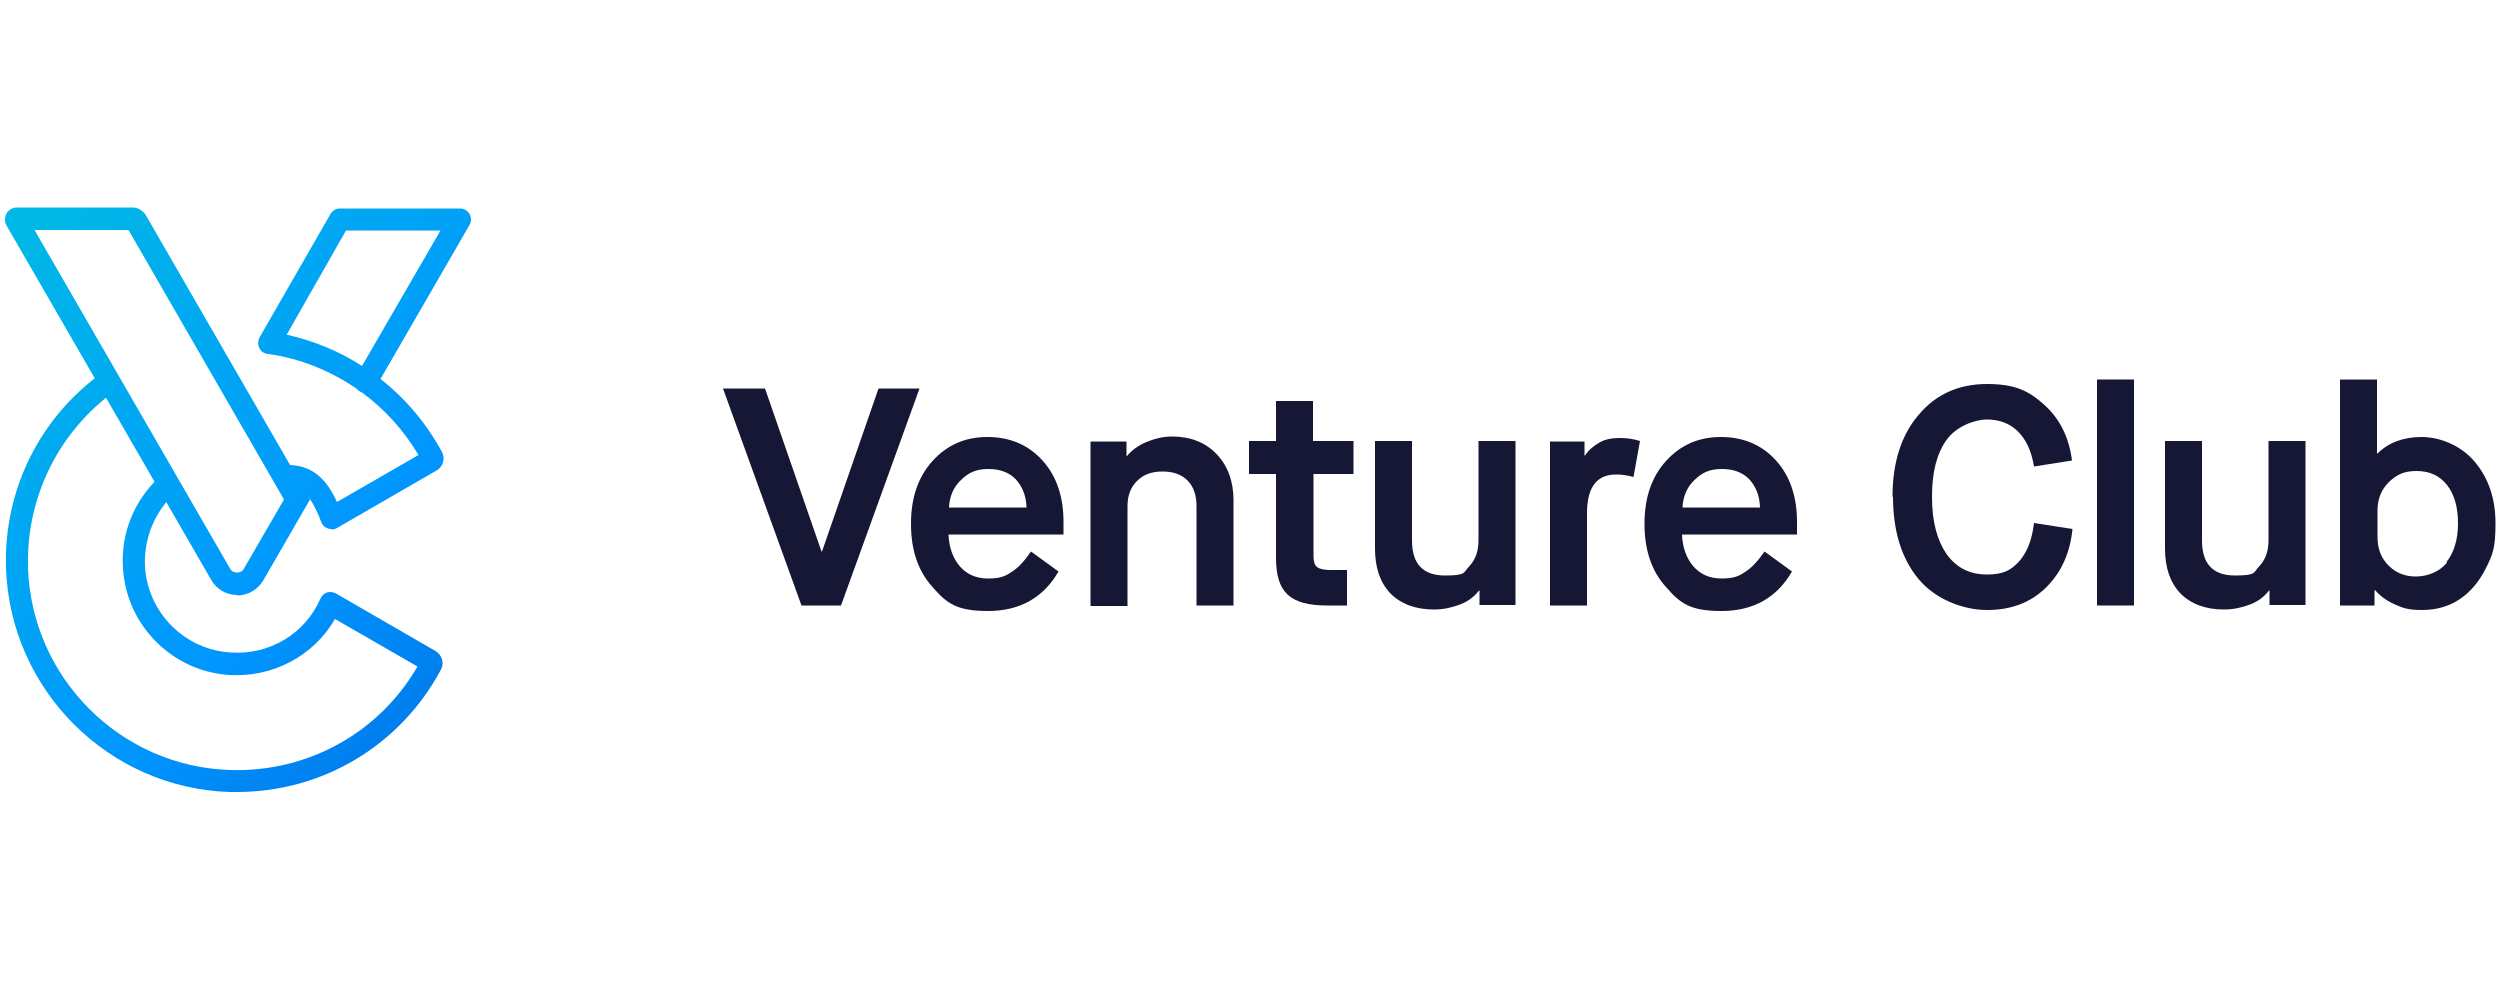
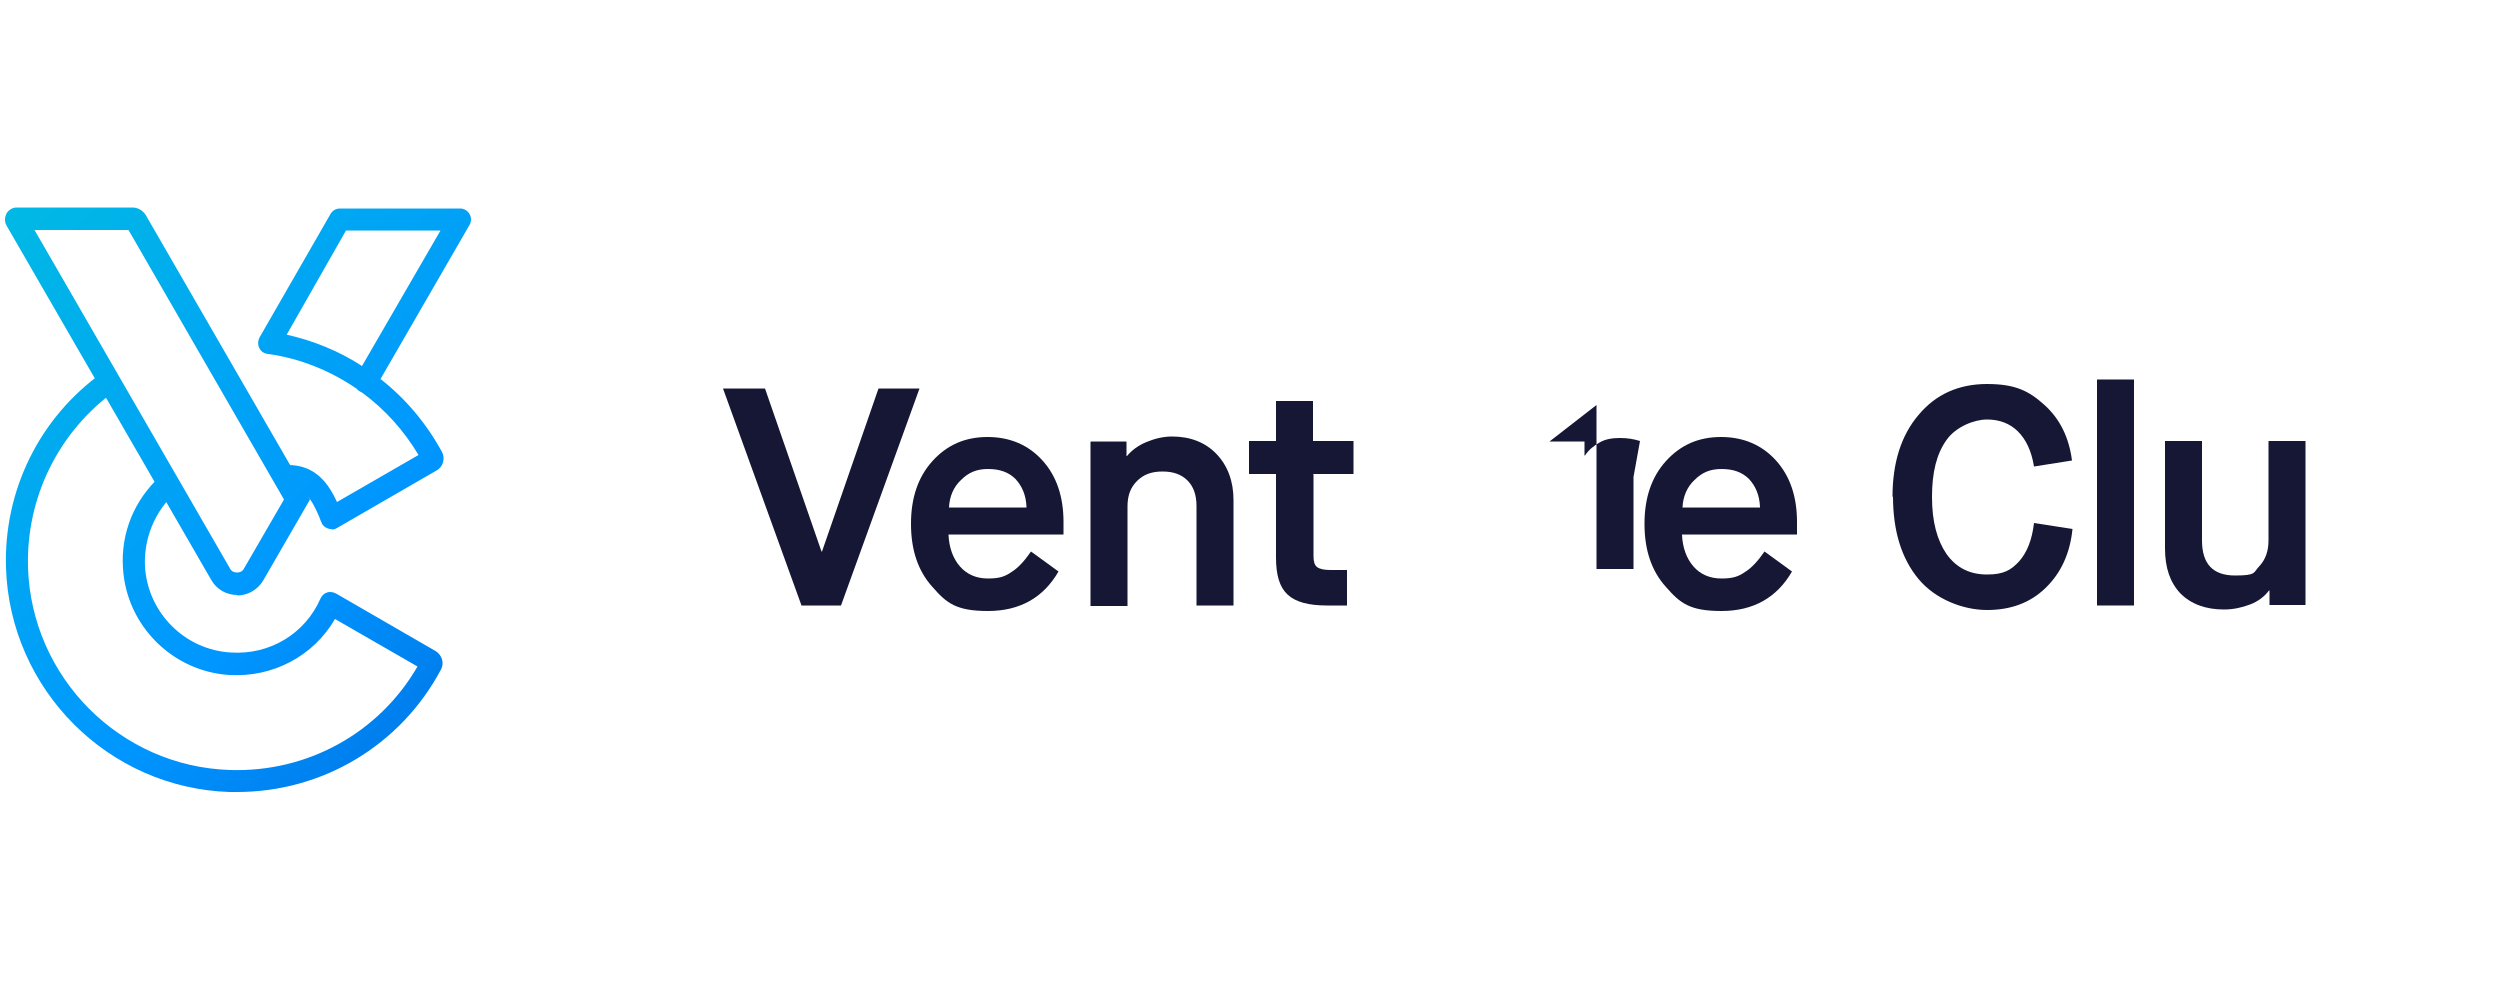
<svg xmlns="http://www.w3.org/2000/svg" xmlns:xlink="http://www.w3.org/1999/xlink" id="Layer_1" viewBox="0 0 500 200">
  <defs>
    <style>      .st0 {        fill: url(#linear-gradient2);      }      .st1 {        fill: url(#linear-gradient1);      }      .st2 {        fill: url(#linear-gradient3);      }      .st3 {        fill: url(#linear-gradient4);      }      .st4 {        fill: url(#linear-gradient);      }      .st5 {        fill: #151735;      }    </style>
    <linearGradient id="linear-gradient" x1="-90.8" y1="-46.9" x2="222.5" y2="266.4" gradientUnits="userSpaceOnUse">
      <stop offset="0" stop-color="#00e9bf" />
      <stop offset=".5" stop-color="#0096ff" />
      <stop offset="1" stop-color="#020094" />
    </linearGradient>
    <linearGradient id="linear-gradient1" x1="61.4" y1="96.7" x2="61.4" y2="96.7" xlink:href="#linear-gradient" />
    <linearGradient id="linear-gradient2" x1="91.9" y1="59" x2="91.9" y2="59" xlink:href="#linear-gradient" />
    <linearGradient id="linear-gradient3" x1="-66.3" y1="-71.4" x2="247" y2="241.9" xlink:href="#linear-gradient" />
    <linearGradient id="linear-gradient4" x1="-112.1" y1="-25.6" x2="201.2" y2="287.7" xlink:href="#linear-gradient" />
  </defs>
  <g>
    <path class="st5" d="M144.8,77.7h8.2l11.3,32.6h.1l11.3-32.6h8.2l-15.7,43.4h-7.9l-15.7-43.4Z" />
    <path class="st5" d="M182.2,104.7c0-5.1,1.4-9.3,4.3-12.5,2.9-3.2,6.5-4.8,11-4.8s8.2,1.6,11,4.7c2.8,3.1,4.2,7.2,4.2,12.3v2.5h-23c.1,2.6.9,4.8,2.3,6.4,1.4,1.6,3.3,2.4,5.6,2.4s3.4-.4,4.7-1.3c1.3-.8,2.6-2.2,3.9-4.1l5.5,4c-3,5.2-7.7,7.9-14.1,7.9s-8.3-1.6-11.1-4.8c-2.9-3.2-4.3-7.4-4.3-12.6ZM205.3,101.4c-.1-2.4-.9-4.2-2.2-5.6-1.4-1.4-3.2-2-5.5-2s-3.9.7-5.4,2.2c-1.5,1.4-2.3,3.3-2.4,5.5h15.5Z" />
    <path class="st5" d="M218.2,88.3h7.1v2.9h.1c.9-1.1,2.2-2.1,3.9-2.8,1.7-.7,3.4-1.1,5.1-1.1,3.7,0,6.7,1.2,8.9,3.5s3.4,5.4,3.4,9.2v21.1h-7.4v-19.9c0-2.2-.6-3.9-1.8-5.1s-2.8-1.8-5-1.8-3.8.6-5.1,1.9-1.9,2.9-1.9,5.1v19.9h-7.4v-32.8Z" />
    <path class="st5" d="M262.7,94.9v16.3c0,1.1.2,1.8.7,2.2.5.4,1.4.6,2.7.6h3.3v7.1h-4c-3.7,0-6.3-.7-7.9-2.2-1.6-1.5-2.3-3.9-2.3-7.4v-16.7h-5.4v-6.6h5.4v-8h7.4v8h8.1v6.6h-8.1Z" />
-     <path class="st5" d="M275,109.7v-21.5h7.4v19.9c0,4.7,2.2,7,6.6,7s3.6-.6,4.9-1.9c1.2-1.3,1.8-3,1.8-5.1v-19.9h7.4v32.8h-7.2v-2.9h-.1c-.9,1.2-2.2,2.2-3.8,2.8s-3.3,1-5.2,1c-3.7,0-6.6-1.1-8.7-3.2-2.1-2.2-3.1-5.2-3.1-9Z" />
-     <path class="st5" d="M309.9,88.3h7v2.8h.1c.7-1.1,1.7-1.9,2.9-2.6s2.6-.9,4.1-.9,2.7.2,4,.6l-1.3,7.2c-1.4-.4-2.6-.5-3.5-.5-3.9,0-5.8,2.6-5.8,7.8v18.4h-7.4v-32.8Z" />
+     <path class="st5" d="M309.9,88.3h7v2.8h.1c.7-1.1,1.7-1.9,2.9-2.6s2.6-.9,4.1-.9,2.7.2,4,.6l-1.3,7.2v18.4h-7.4v-32.8Z" />
    <path class="st5" d="M328.9,104.7c0-5.1,1.4-9.3,4.3-12.5,2.9-3.2,6.5-4.8,11-4.8s8.2,1.6,11,4.7c2.8,3.1,4.2,7.2,4.2,12.3v2.5h-23c.1,2.6.9,4.8,2.3,6.4,1.4,1.6,3.3,2.4,5.6,2.4s3.4-.4,4.7-1.3c1.3-.8,2.6-2.2,3.9-4.1l5.5,4c-3,5.2-7.7,7.9-14.1,7.9s-8.3-1.6-11.1-4.8c-2.9-3.2-4.3-7.4-4.3-12.6ZM352,101.4c-.1-2.4-.9-4.2-2.2-5.6-1.4-1.4-3.2-2-5.5-2s-3.9.7-5.4,2.2c-1.5,1.4-2.3,3.3-2.4,5.5h15.5Z" />
    <path class="st5" d="M378.5,99.4c0-6.8,1.7-12.3,5.2-16.4,3.4-4.1,8-6.2,13.7-6.2s8.4,1.4,11.5,4.2c3.1,2.8,4.9,6.5,5.5,11.1l-7.6,1.2c-.5-3.1-1.6-5.4-3.2-7-1.6-1.6-3.7-2.4-6.2-2.4s-6.2,1.4-8.1,4.1c-2,2.8-2.9,6.5-2.9,11.4s1,8.6,2.9,11.4c2,2.8,4.7,4.1,8.1,4.1s4.8-.9,6.4-2.6c1.6-1.8,2.6-4.3,3-7.7l7.7,1.2c-.5,4.9-2.3,8.8-5.4,11.8s-7,4.4-11.7,4.4-10.3-2.1-13.7-6.2c-3.4-4.1-5.1-9.6-5.1-16.5Z" />
    <path class="st5" d="M419.4,75.9h7.4v45.2h-7.4v-45.2Z" />
    <path class="st5" d="M433,109.7v-21.5h7.4v19.9c0,4.7,2.2,7,6.6,7s3.6-.6,4.9-1.9c1.2-1.3,1.8-3,1.8-5.1v-19.9h7.4v32.8h-7.2v-2.9h-.1c-.9,1.2-2.2,2.2-3.8,2.8s-3.3,1-5.2,1c-3.7,0-6.6-1.1-8.7-3.2-2.1-2.2-3.1-5.2-3.1-9Z" />
-     <path class="st5" d="M475,118.1h-.1v3h-6.9v-45.2h7.4v14.8h.1c2.2-2.2,5.2-3.3,8.8-3.3s7.8,1.6,10.6,4.9c2.8,3.3,4.2,7.4,4.2,12.4s-.6,6.3-1.9,8.9-3,4.7-5.2,6.2-4.8,2.2-7.6,2.2-3.8-.4-5.4-1.1c-1.6-.7-3-1.7-4-2.9ZM489.3,112.4c1.5-1.9,2.3-4.5,2.3-7.7s-.7-5.8-2.2-7.7c-1.5-1.9-3.5-2.8-6.1-2.8s-4.1.8-5.6,2.3c-1.5,1.5-2.2,3.4-2.2,5.6v5.3c0,2.3.7,4.2,2.2,5.7,1.5,1.5,3.3,2.2,5.5,2.2s4.7-.9,6.2-2.8Z" />
  </g>
  <g>
    <path class="st4" d="M47.5,119c-2.2,0-4.2-1.1-5.3-3.1L1.3,45.1c-.4-.7-.4-1.6,0-2.4.4-.7,1.2-1.2,2-1.2h23.2c1.1,0,2.1.6,2.7,1.6l32.8,56.8-9.3,16.1c-1.1,1.9-3.1,3.1-5.3,3.1ZM6.9,46l39.1,67.7c.4.8,1.2.8,1.4.8s1,0,1.4-.8l8-13.8-31.1-53.9H6.9Z" />
    <path class="st1" d="M61.4,96.7" />
    <path class="st0" d="M91.9,59" />
    <path class="st2" d="M66.3,105.8c-.2,0-.5,0-.7-.1-.6-.2-1.1-.6-1.3-1.2-.1-.3-.3-.6-.4-1-1.4-3.3-2.8-6-6.4-6-1.2,0-2.2-1-2.3-2.2s1-2.2,2.2-2.3c6-.1,8.5,4.2,10,7.4l16.3-9.4c-2.9-4.9-6.8-9.2-11.3-12.5-.1,0-.2-.1-.4-.2-.2-.1-.5-.3-.6-.5-5.2-3.6-11.3-6.1-17.7-7-.4,0-.9-.2-1.2-.4-.9-.7-1.1-1.9-.6-2.9l14.2-24.7c.4-.7,1.1-1.1,1.9-1.1h24c.8,0,1.5.4,1.9,1.1.4.7.4,1.5,0,2.2l-17.8,30.8c5,3.9,9.2,8.9,12.3,14.6.7,1.3.2,3-1.1,3.7l-19.9,11.5c-.3.2-.7.3-1.1.3ZM57.2,66.9c5.4,1.2,10.6,3.3,15.2,6.3l15.7-27.1h-18.9l-11.9,20.9Z" />
    <path class="st3" d="M47.5,158.4c-.5,0-1,0-1.6,0-24.3-.8-43.9-20.5-44.7-44.8-.5-15.5,6.7-30.1,19.3-39.1l2.6,3.6c-11.4,8.2-17.9,21.4-17.5,35.4.7,22,18.4,39.8,40.4,40.5,15.5.5,29.8-7.4,37.5-20.7l-16.5-9.5c-4.3,7.4-12.4,11.7-21.1,11.2-11.4-.7-20.6-9.9-21.3-21.3-.5-7.1,2.3-13.8,7.5-18.5l3,3.3c-4.2,3.8-6.4,9.3-6.1,14.9.6,9.2,8,16.6,17.2,17.1,7.7.5,14.8-3.7,17.9-10.8.3-.6.7-1,1.3-1.2.6-.2,1.2-.1,1.8.2l19.9,11.5c1.3.8,1.8,2.4,1.1,3.7-8.1,15.2-23.7,24.5-40.8,24.5Z" />
  </g>
</svg>